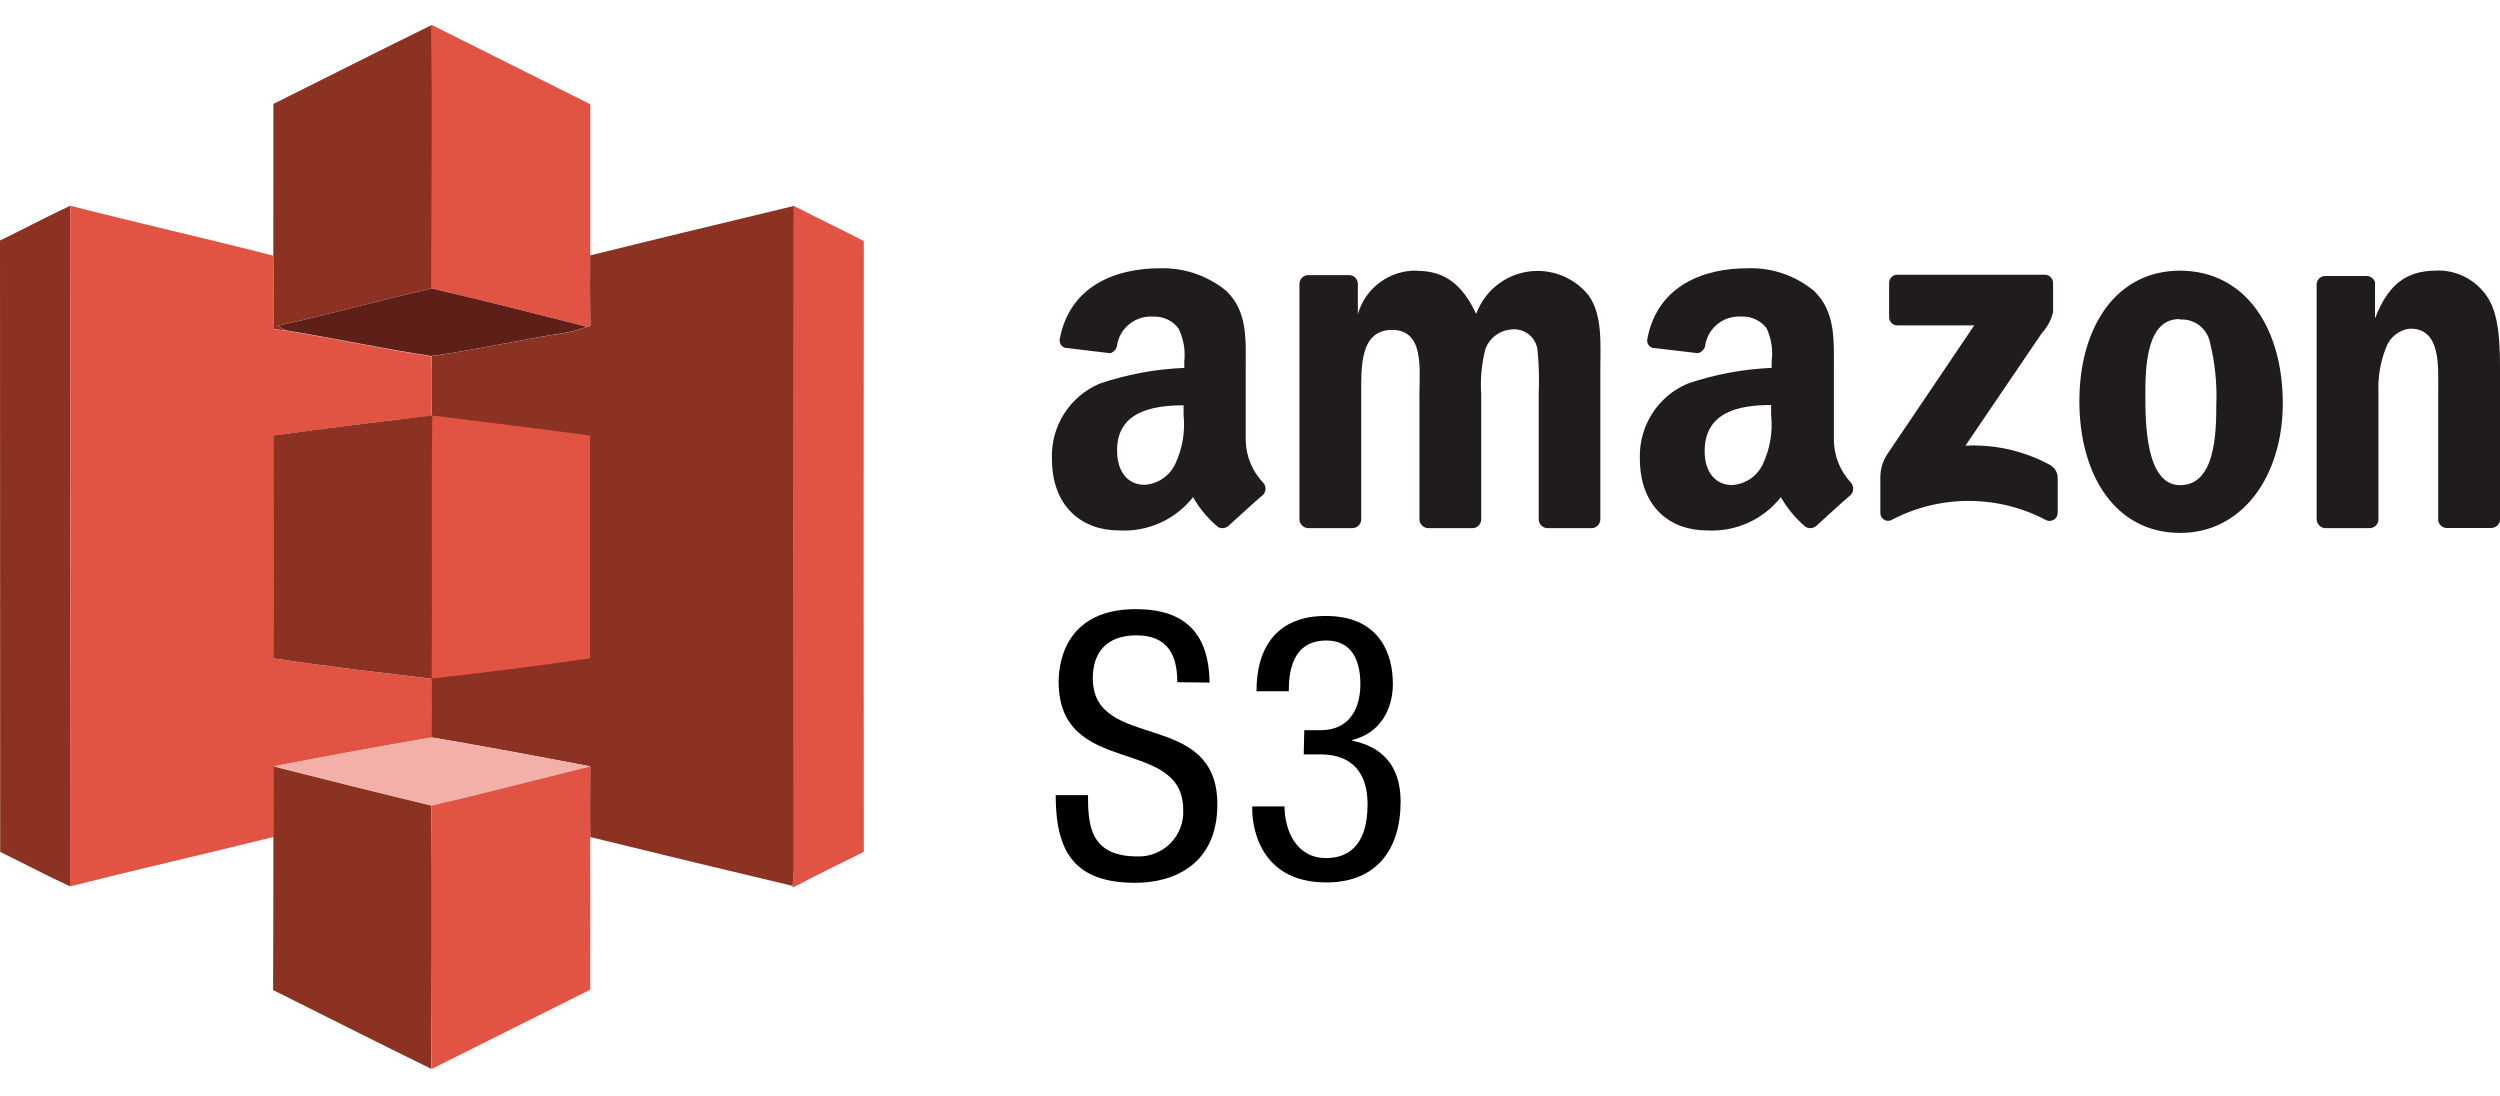
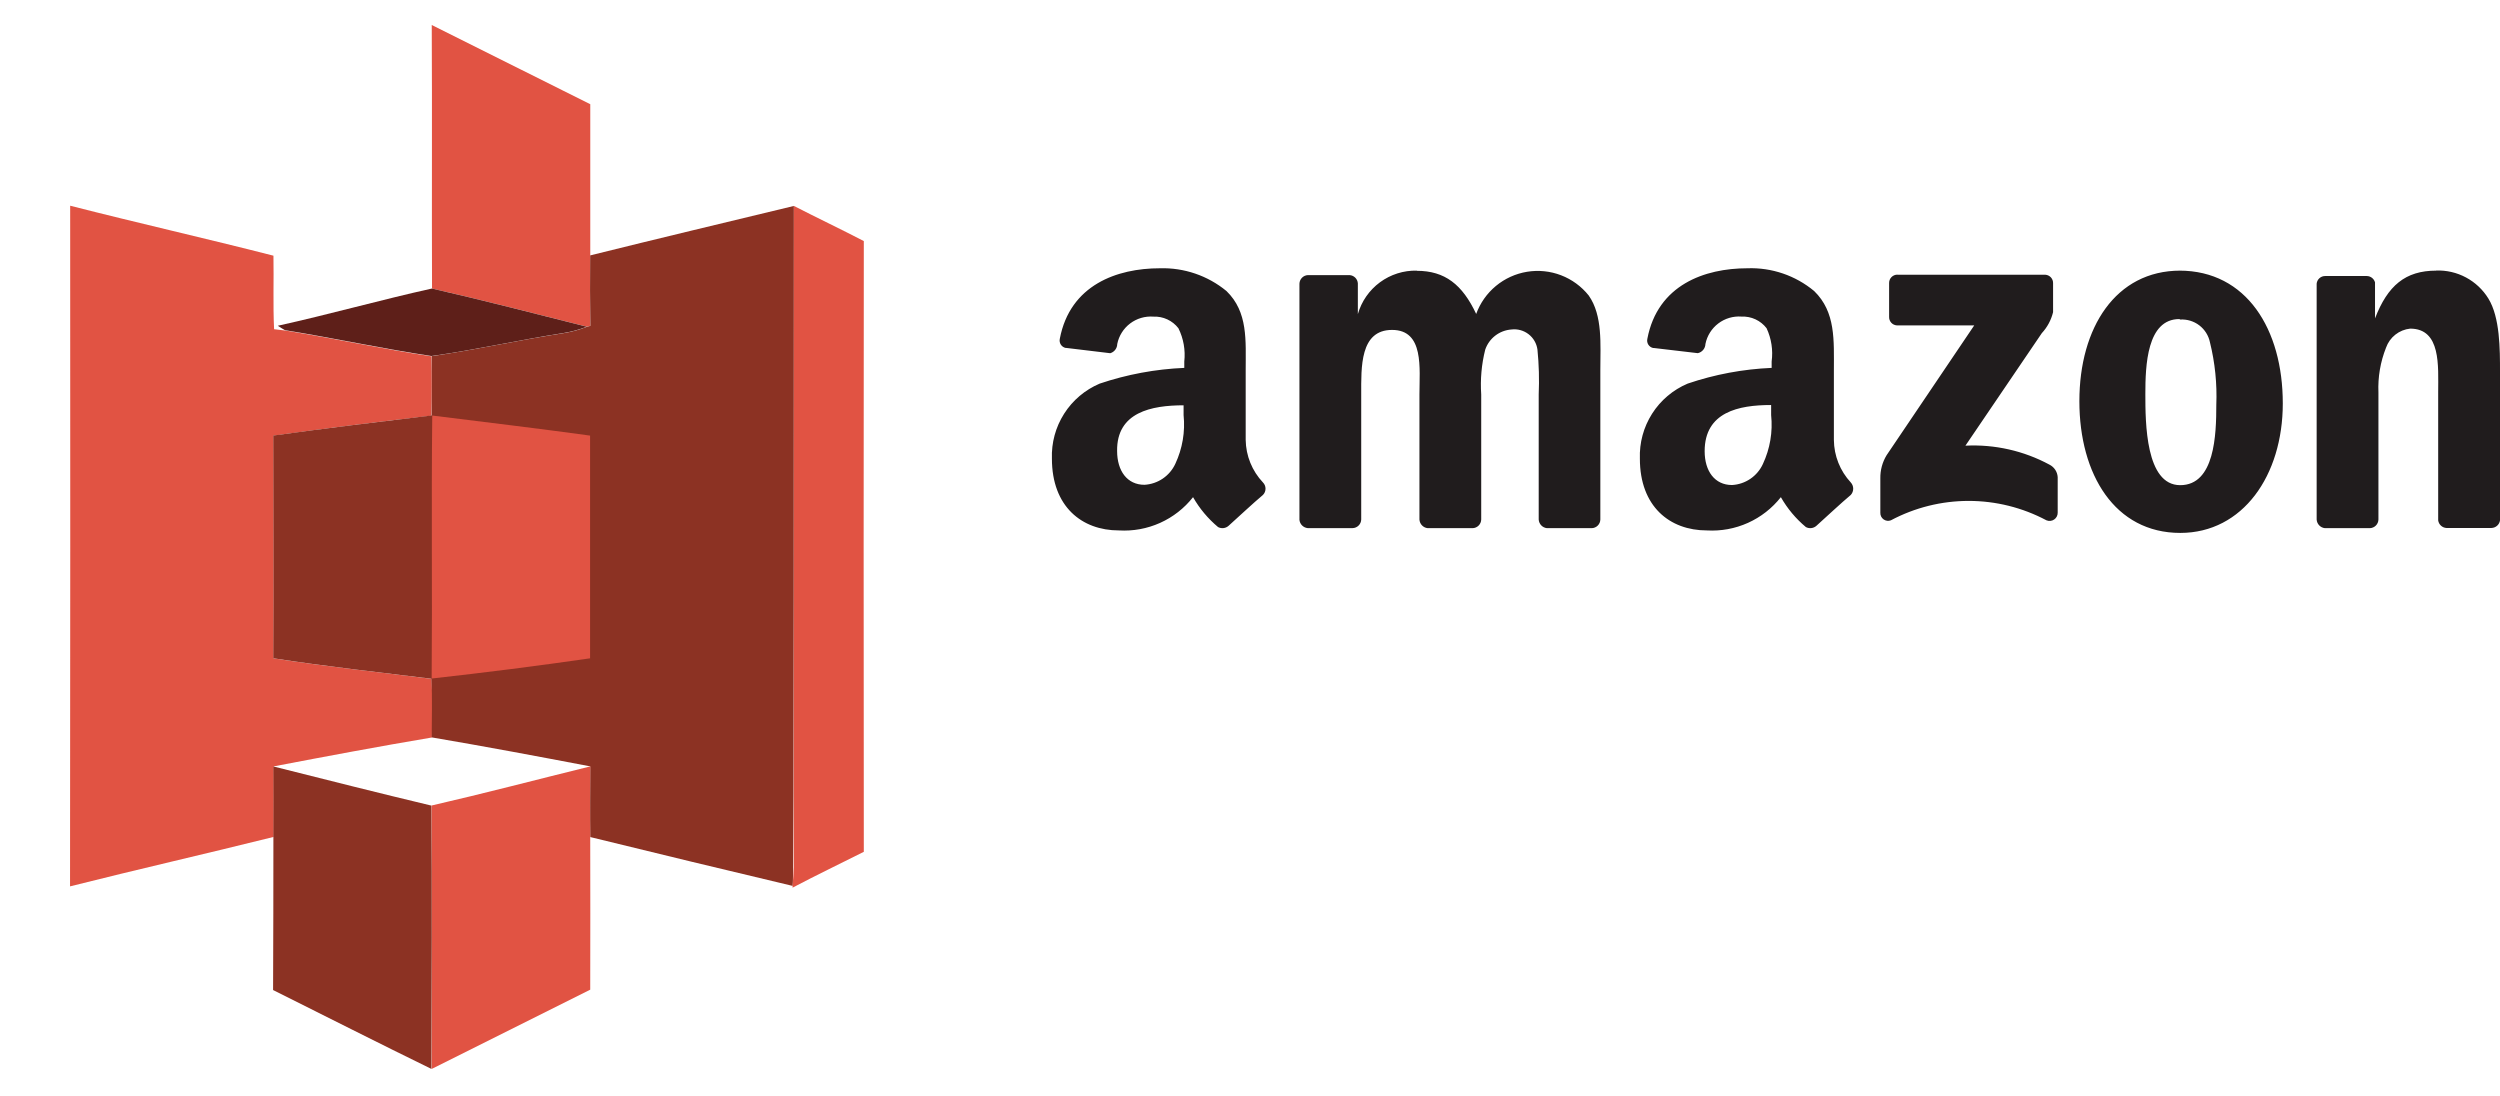
<svg xmlns="http://www.w3.org/2000/svg" width="600" height="263" viewBox="0 0 600 263" fill="none">
  <g clip-path="url(#clip0)">
-     <path d="M282.555 163.731C282.555 157.088 280.163 152.481 272.722 152.481C266.167 152.481 262.27 156.025 262.27 162.757C262.27 180.562 292.166 169.932 292.166 193.052C292.166 207.668 281.448 211.876 272.501 211.876C257.708 211.876 253.367 204.258 253.367 190.838H261.118C261.118 197.924 261.561 205.542 272.988 205.542C274.459 205.59 275.923 205.332 277.289 204.786C278.655 204.239 279.893 203.416 280.925 202.367C281.957 201.319 282.76 200.068 283.285 198.693C283.809 197.319 284.043 195.85 283.972 194.381C283.972 176.487 254.076 186.851 254.076 163.643C254.076 157.796 256.556 146.192 272.589 146.192C284.637 146.192 290.129 152.216 290.306 163.82L282.555 163.731Z" fill="black" />
-     <path d="M313.027 175.247H316.925C323.568 175.247 326.492 170.464 326.492 164.174C326.492 158.417 324.366 153.722 318.342 153.722C310.104 153.722 309.307 161.34 309.307 165.902H301.556C301.556 155.183 306.605 147.831 318.165 147.831C331.275 147.831 334.287 157.132 334.287 164.13C334.287 170.419 331.098 176 324.543 177.595V177.772C331.629 179.189 336.147 183.707 336.147 192.388C336.147 203.815 330.389 211.787 318.342 211.787C301.511 211.787 300.537 197.083 300.537 194.337V193.539H308.288C308.288 199.297 311.123 205.941 318.254 205.941C322.86 205.941 328.219 203.638 328.219 193.008C328.219 185.656 324.676 181.049 316.881 181.049H312.894L313.027 175.247Z" fill="black" />
-     <path d="M65.618 24.945C78.285 18.623 90.908 12.223 103.62 6C103.73 27.038 103.62 48.165 103.62 69.247C91.24 71.993 79.016 75.448 66.636 78.183L68.342 79.29L65.751 78.991C65.463 73.112 65.751 67.221 65.596 61.341C65.596 49.184 65.618 37.059 65.618 24.945V24.945Z" fill="#8C3223" />
    <path d="M103.619 6C116.294 12.348 128.976 18.686 141.665 25.012V61.297C141.599 66.922 141.665 72.558 141.665 78.183L140.846 78.405C128.477 75.293 116.12 72.093 103.686 69.247C103.608 48.165 103.73 27.038 103.619 6V6Z" fill="#E15343" />
-     <path d="M0 57.721C5.625 54.975 11.172 52.052 16.842 49.372C16.797 103.828 16.797 158.284 16.842 212.74C11.172 210.137 5.669 207.203 0.044 204.457C0.015 155.567 0 106.655 0 57.721Z" fill="#8C3223" />
    <path d="M16.842 49.372C33.063 53.524 49.396 57.212 65.628 61.364C65.739 67.243 65.496 73.134 65.783 79.014L68.374 79.313C80.134 81.217 91.771 83.742 103.542 85.525C103.674 90.275 103.652 95.014 103.542 99.764C90.941 101.226 78.285 102.765 65.651 104.548C65.651 122.364 65.717 140.191 65.651 158.007C78.251 159.967 90.941 161.329 103.586 162.923C103.841 167.607 103.674 172.302 103.663 176.997C90.974 179.134 78.329 181.514 65.695 183.928V200.858C49.374 204.922 33.063 208.632 16.809 212.728C16.868 158.28 16.879 103.828 16.842 49.372V49.372Z" fill="#E15343" />
-     <path d="M141.643 61.297C157.92 57.256 174.231 53.358 190.53 49.427C190.471 102.318 190.471 155.209 190.53 208.1C190.53 209.606 190.375 211.112 190.242 212.618C174.031 208.775 157.854 204.867 141.655 200.892C141.588 195.245 141.655 189.586 141.655 183.928C128.998 181.514 116.32 179.134 103.609 176.974C103.609 172.28 103.786 167.585 103.531 162.901C90.886 161.34 78.197 159.945 65.596 157.985C65.718 140.169 65.596 122.341 65.596 104.525C78.285 102.765 90.941 101.226 103.597 99.709C103.653 94.959 103.675 90.219 103.597 85.469C114.238 83.952 124.757 81.572 135.398 79.933C137.27 79.627 139.104 79.123 140.868 78.427L141.688 78.205C141.61 72.547 141.577 66.9 141.643 61.297V61.297Z" fill="#8C3223" />
+     <path d="M141.643 61.297C157.92 57.256 174.231 53.358 190.53 49.427C190.53 209.606 190.375 211.112 190.242 212.618C174.031 208.775 157.854 204.867 141.655 200.892C141.588 195.245 141.655 189.586 141.655 183.928C128.998 181.514 116.32 179.134 103.609 176.974C103.609 172.28 103.786 167.585 103.531 162.901C90.886 161.34 78.197 159.945 65.596 157.985C65.718 140.169 65.596 122.341 65.596 104.525C78.285 102.765 90.941 101.226 103.597 99.709C103.653 94.959 103.675 90.219 103.597 85.469C114.238 83.952 124.757 81.572 135.398 79.933C137.27 79.627 139.104 79.123 140.868 78.427L141.688 78.205C141.61 72.547 141.577 66.9 141.643 61.297V61.297Z" fill="#8C3223" />
    <path d="M190.54 49.427C196.076 52.273 201.746 54.964 207.315 57.854C207.263 106.714 207.263 155.574 207.315 204.435C201.624 207.303 195.866 210.06 190.219 213.038V212.629C190.352 211.123 190.462 209.617 190.507 208.111C190.514 155.213 190.525 102.318 190.54 49.427V49.427Z" fill="#E15343" />
    <path d="M66.67 78.183C79.06 75.448 91.274 71.993 103.653 69.247C116.088 72.093 128.445 75.293 140.813 78.405C139.049 79.1 137.215 79.605 135.343 79.91C124.713 81.571 114.194 83.952 103.542 85.447C91.761 83.675 80.123 81.14 68.375 79.235C67.81 78.914 67.235 78.56 66.67 78.183Z" fill="#5E1F19" />
    <path d="M103.742 99.731C116.365 101.303 129.01 102.809 141.622 104.547V157.996C128.976 159.834 116.287 161.428 103.598 162.846C103.775 141.796 103.498 120.758 103.742 99.731Z" fill="#E15343" />
-     <path d="M65.648 183.906C78.271 181.492 90.928 179.112 103.617 176.974C116.317 179.134 128.996 181.514 141.663 183.928C128.985 187.051 116.34 190.384 103.606 193.307C90.916 190.284 78.282 187.095 65.648 183.906V183.906Z" fill="#F2B0A9" />
    <path d="M65.617 200.88C65.672 195.233 65.617 189.597 65.617 183.95C78.251 187.128 90.896 190.328 103.563 193.351C103.696 214.389 103.618 235.494 103.563 256.554C90.84 250.342 78.217 243.931 65.539 237.609C65.591 225.348 65.617 213.105 65.617 200.88Z" fill="#8C3223" />
    <path d="M103.598 193.318C116.331 190.395 128.976 187.062 141.655 183.939C141.599 189.586 141.577 195.244 141.655 200.903C141.71 213.083 141.655 225.263 141.655 237.52C128.973 243.846 116.298 250.184 103.631 256.532C103.653 235.45 103.731 214.378 103.598 193.318Z" fill="#E15343" />
    <path d="M278.359 64.386C268.128 64.386 256.822 68.35 254.353 81.306C254.298 81.544 254.292 81.792 254.334 82.033C254.377 82.274 254.467 82.504 254.6 82.71C254.734 82.916 254.907 83.092 255.11 83.23C255.313 83.367 255.541 83.462 255.782 83.509H255.959L266.456 84.771C266.937 84.631 267.36 84.341 267.663 83.942C267.966 83.543 268.133 83.058 268.139 82.557C268.536 80.592 269.637 78.839 271.236 77.63C272.835 76.421 274.821 75.838 276.82 75.991C277.971 75.94 279.117 76.167 280.162 76.653C281.206 77.138 282.118 77.868 282.821 78.781C284.045 81.252 284.533 84.024 284.228 86.764V88.293C277.314 88.584 270.477 89.856 263.92 92.068C260.41 93.557 257.435 96.077 255.389 99.294C253.342 102.511 252.321 106.274 252.46 110.084C252.46 121.577 259.635 127.302 268.537 127.302C271.928 127.506 275.317 126.887 278.415 125.497C281.514 124.106 284.23 121.987 286.331 119.318C287.888 122.049 289.921 124.479 292.333 126.494C292.733 126.709 293.191 126.796 293.642 126.742C294.094 126.689 294.518 126.498 294.857 126.195C297.072 124.213 300.859 120.658 303.107 118.787C303.504 118.388 303.726 117.849 303.726 117.287C303.726 116.724 303.504 116.185 303.107 115.786C300.497 113.022 299.019 109.379 298.965 105.577V88.902C298.965 81.726 299.563 74.894 294.348 69.845C289.856 66.148 284.174 64.209 278.359 64.386V64.386ZM419.371 64.386C409.139 64.386 397.834 68.35 395.365 81.306C395.308 81.542 395.298 81.787 395.337 82.028C395.376 82.268 395.462 82.498 395.591 82.704C395.72 82.91 395.889 83.089 396.088 83.229C396.287 83.369 396.511 83.468 396.749 83.52H396.926L407.478 84.76C407.986 84.647 408.441 84.368 408.772 83.967C409.103 83.566 409.291 83.066 409.305 82.546C409.702 80.583 410.802 78.832 412.399 77.623C413.995 76.414 415.978 75.829 417.975 75.98C419.126 75.929 420.273 76.156 421.317 76.641C422.362 77.127 423.274 77.857 423.977 78.77C425.138 81.264 425.561 84.038 425.195 86.764V88.293C418.328 88.585 411.539 89.857 405.031 92.068C401.521 93.557 398.546 96.077 396.5 99.294C394.453 102.511 393.432 106.274 393.571 110.084C393.571 121.577 400.746 127.302 409.649 127.302C413.033 127.501 416.416 126.879 419.508 125.489C422.601 124.099 425.311 121.982 427.409 119.318C428.964 122.05 430.997 124.48 433.411 126.494C433.811 126.709 434.269 126.796 434.72 126.742C435.172 126.689 435.596 126.498 435.936 126.195C438.15 124.213 441.937 120.658 444.185 118.787C444.561 118.378 444.77 117.842 444.77 117.287C444.77 116.731 444.561 116.195 444.185 115.786C441.609 113.011 440.164 109.374 440.132 105.588V88.902C440.132 81.726 440.608 74.894 435.393 69.845C430.906 66.116 425.201 64.172 419.371 64.386V64.386ZM340.045 64.951C336.862 64.88 333.746 65.867 331.183 67.756C328.621 69.646 326.757 72.331 325.883 75.393V68.007C325.849 67.493 325.63 67.008 325.265 66.643C324.901 66.279 324.416 66.059 323.901 66.025H313.936C313.391 66.039 312.872 66.262 312.487 66.647C312.102 67.032 311.879 67.551 311.865 68.096V124.766C311.916 125.275 312.141 125.75 312.503 126.111C312.864 126.472 313.339 126.697 313.847 126.748H324.621C325.166 126.734 325.684 126.512 326.07 126.126C326.455 125.741 326.678 125.222 326.692 124.678V94.681C326.692 88.115 326.359 79.18 334.099 79.18C341.839 79.18 340.665 88.425 340.665 94.681V124.689C340.697 125.213 340.913 125.709 341.276 126.088C341.639 126.467 342.125 126.705 342.647 126.759H353.421C353.966 126.745 354.485 126.523 354.87 126.137C355.255 125.752 355.478 125.233 355.492 124.689V94.681C355.244 91.062 355.569 87.426 356.455 83.908C356.912 82.577 357.749 81.41 358.863 80.552C359.978 79.694 361.32 79.182 362.722 79.08C364.193 78.894 365.677 79.298 366.851 80.202C368.025 81.107 368.794 82.439 368.99 83.908C369.347 87.487 369.447 91.088 369.289 94.681V124.689C369.32 125.213 369.536 125.709 369.899 126.088C370.262 126.467 370.748 126.705 371.271 126.759H382.011C382.556 126.745 383.074 126.523 383.46 126.137C383.845 125.752 384.068 125.233 384.082 124.689V88.713C384.082 82.712 384.68 75.725 381.291 70.919C379.552 68.742 377.265 67.066 374.663 66.066C372.062 65.065 369.242 64.775 366.491 65.227C363.741 65.678 361.161 66.853 359.015 68.632C356.87 70.411 355.237 72.729 354.285 75.349C350.963 68.273 346.755 64.995 340.034 64.995L340.045 64.951ZM523.266 64.951C507.765 64.951 499.05 78.637 499.05 96.276C499.05 113.915 507.598 127.9 523.266 127.9C538.27 127.9 547.87 114.125 547.87 96.819C547.87 79.002 539.145 64.951 523.056 64.951H523.266ZM584.709 64.951C577.268 64.951 573.039 68.55 570.005 76.412V67.775C569.887 67.34 569.631 66.956 569.275 66.681C568.919 66.405 568.484 66.253 568.034 66.247H558.068C557.557 66.236 557.06 66.417 556.676 66.756C556.292 67.094 556.05 67.565 555.997 68.074V124.689C556.029 125.213 556.245 125.709 556.608 126.088C556.971 126.467 557.457 126.705 557.98 126.759H568.753C569.298 126.745 569.817 126.523 570.202 126.137C570.587 125.752 570.81 125.233 570.824 124.689V94.205C570.669 90.526 571.291 86.854 572.651 83.432C573.086 82.201 573.861 81.12 574.886 80.312C575.911 79.505 577.144 79.004 578.442 78.87C585.883 78.87 585.163 87.872 585.163 94.106V124.888C585.231 125.375 585.466 125.823 585.828 126.156C586.189 126.489 586.655 126.687 587.145 126.715H597.93C598.436 126.707 598.923 126.518 599.302 126.183C599.682 125.849 599.93 125.389 600.001 124.888V89.289C600.001 83.753 600.001 76.179 597.21 71.65C595.899 69.517 594.044 67.77 591.836 66.589C589.628 65.408 587.145 64.835 584.643 64.929L584.709 64.951ZM455.368 65.915C454.843 65.915 454.338 66.123 453.967 66.495C453.595 66.867 453.386 67.371 453.386 67.897V76.024C453.362 76.544 453.544 77.053 453.892 77.441C454.24 77.828 454.726 78.063 455.246 78.094H473.815L452.777 109.264C451.766 110.932 451.248 112.851 451.282 114.801V123.05C451.267 123.359 451.33 123.667 451.464 123.946C451.598 124.225 451.799 124.466 452.05 124.647C452.3 124.829 452.592 124.945 452.899 124.985C453.206 125.025 453.518 124.988 453.807 124.877C459.556 121.818 465.969 120.218 472.481 120.218C478.994 120.218 485.406 121.818 491.155 124.877C491.454 125 491.779 125.047 492.1 125.013C492.422 124.98 492.73 124.867 492.997 124.684C493.264 124.502 493.481 124.256 493.629 123.969C493.778 123.682 493.852 123.362 493.846 123.039V114.513C493.808 113.883 493.605 113.274 493.257 112.747C492.909 112.22 492.429 111.795 491.864 111.512C485.685 108.181 478.711 106.607 471.701 106.961L490.037 79.955C491.353 78.534 492.283 76.799 492.739 74.917V68.007C492.763 67.487 492.581 66.978 492.233 66.59C491.885 66.203 491.399 65.968 490.879 65.937H455.446L455.368 65.915ZM523.233 76.688C524.883 76.585 526.515 77.08 527.829 78.082C529.143 79.085 530.051 80.528 530.386 82.147C531.601 87.051 532.115 92.103 531.914 97.151C531.914 104.326 531.549 116.44 523.244 116.44C514.94 116.44 514.884 101.436 514.884 94.582C514.884 87.728 515.25 76.578 523.045 76.578L523.233 76.688ZM284.061 97.239V99.609C284.473 103.618 283.788 107.663 282.079 111.313C281.417 112.745 280.378 113.971 279.074 114.858C277.769 115.746 276.247 116.262 274.672 116.351C270.531 116.351 268.106 113.029 268.106 108.224C267.984 98.922 276.355 97.273 284.095 97.273L284.061 97.239ZM425.073 97.239V99.609C425.496 103.636 424.81 107.702 423.091 111.368C422.432 112.803 421.394 114.03 420.088 114.918C418.783 115.806 417.26 116.321 415.683 116.406C411.542 116.406 409.117 113.084 409.117 108.279C409.117 98.889 417.278 97.206 425.018 97.206L425.073 97.239Z" fill="#201C1D" />
  </g>
  <defs>
    <clipPath id="clip0">
      <rect width="600" height="250.555" fill="white" transform="translate(0 6)" />
    </clipPath>
  </defs>
</svg>